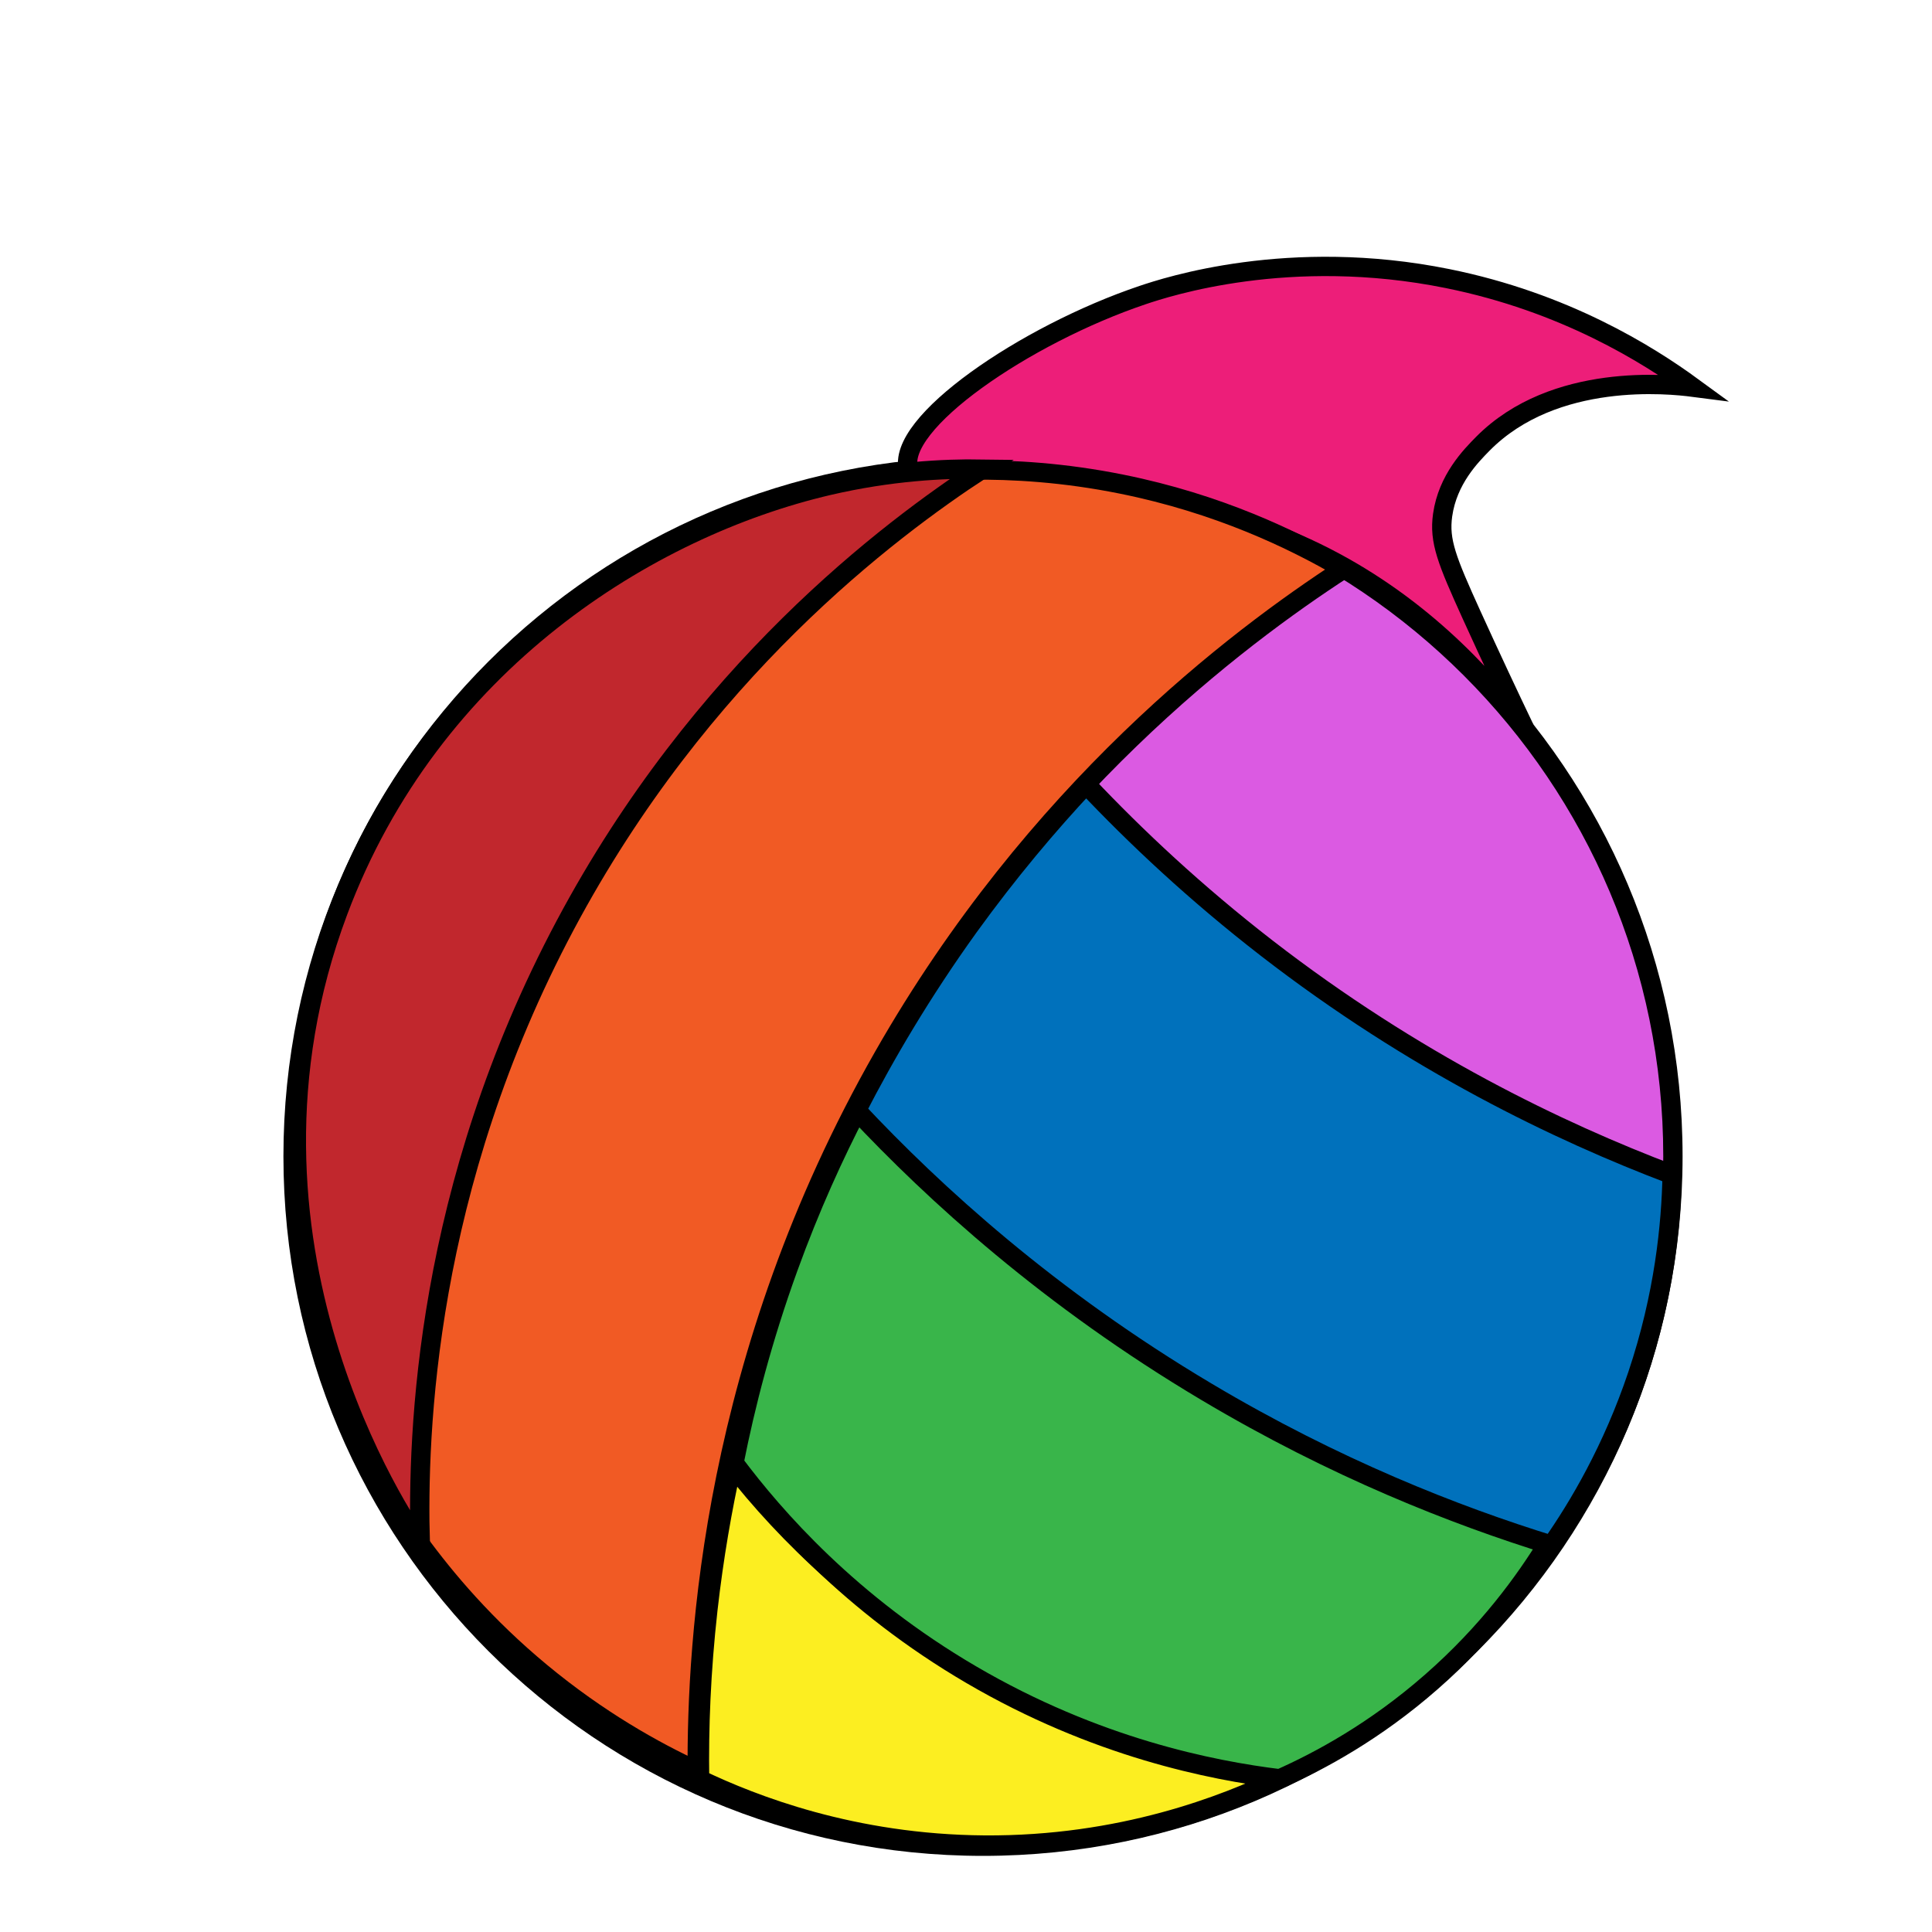
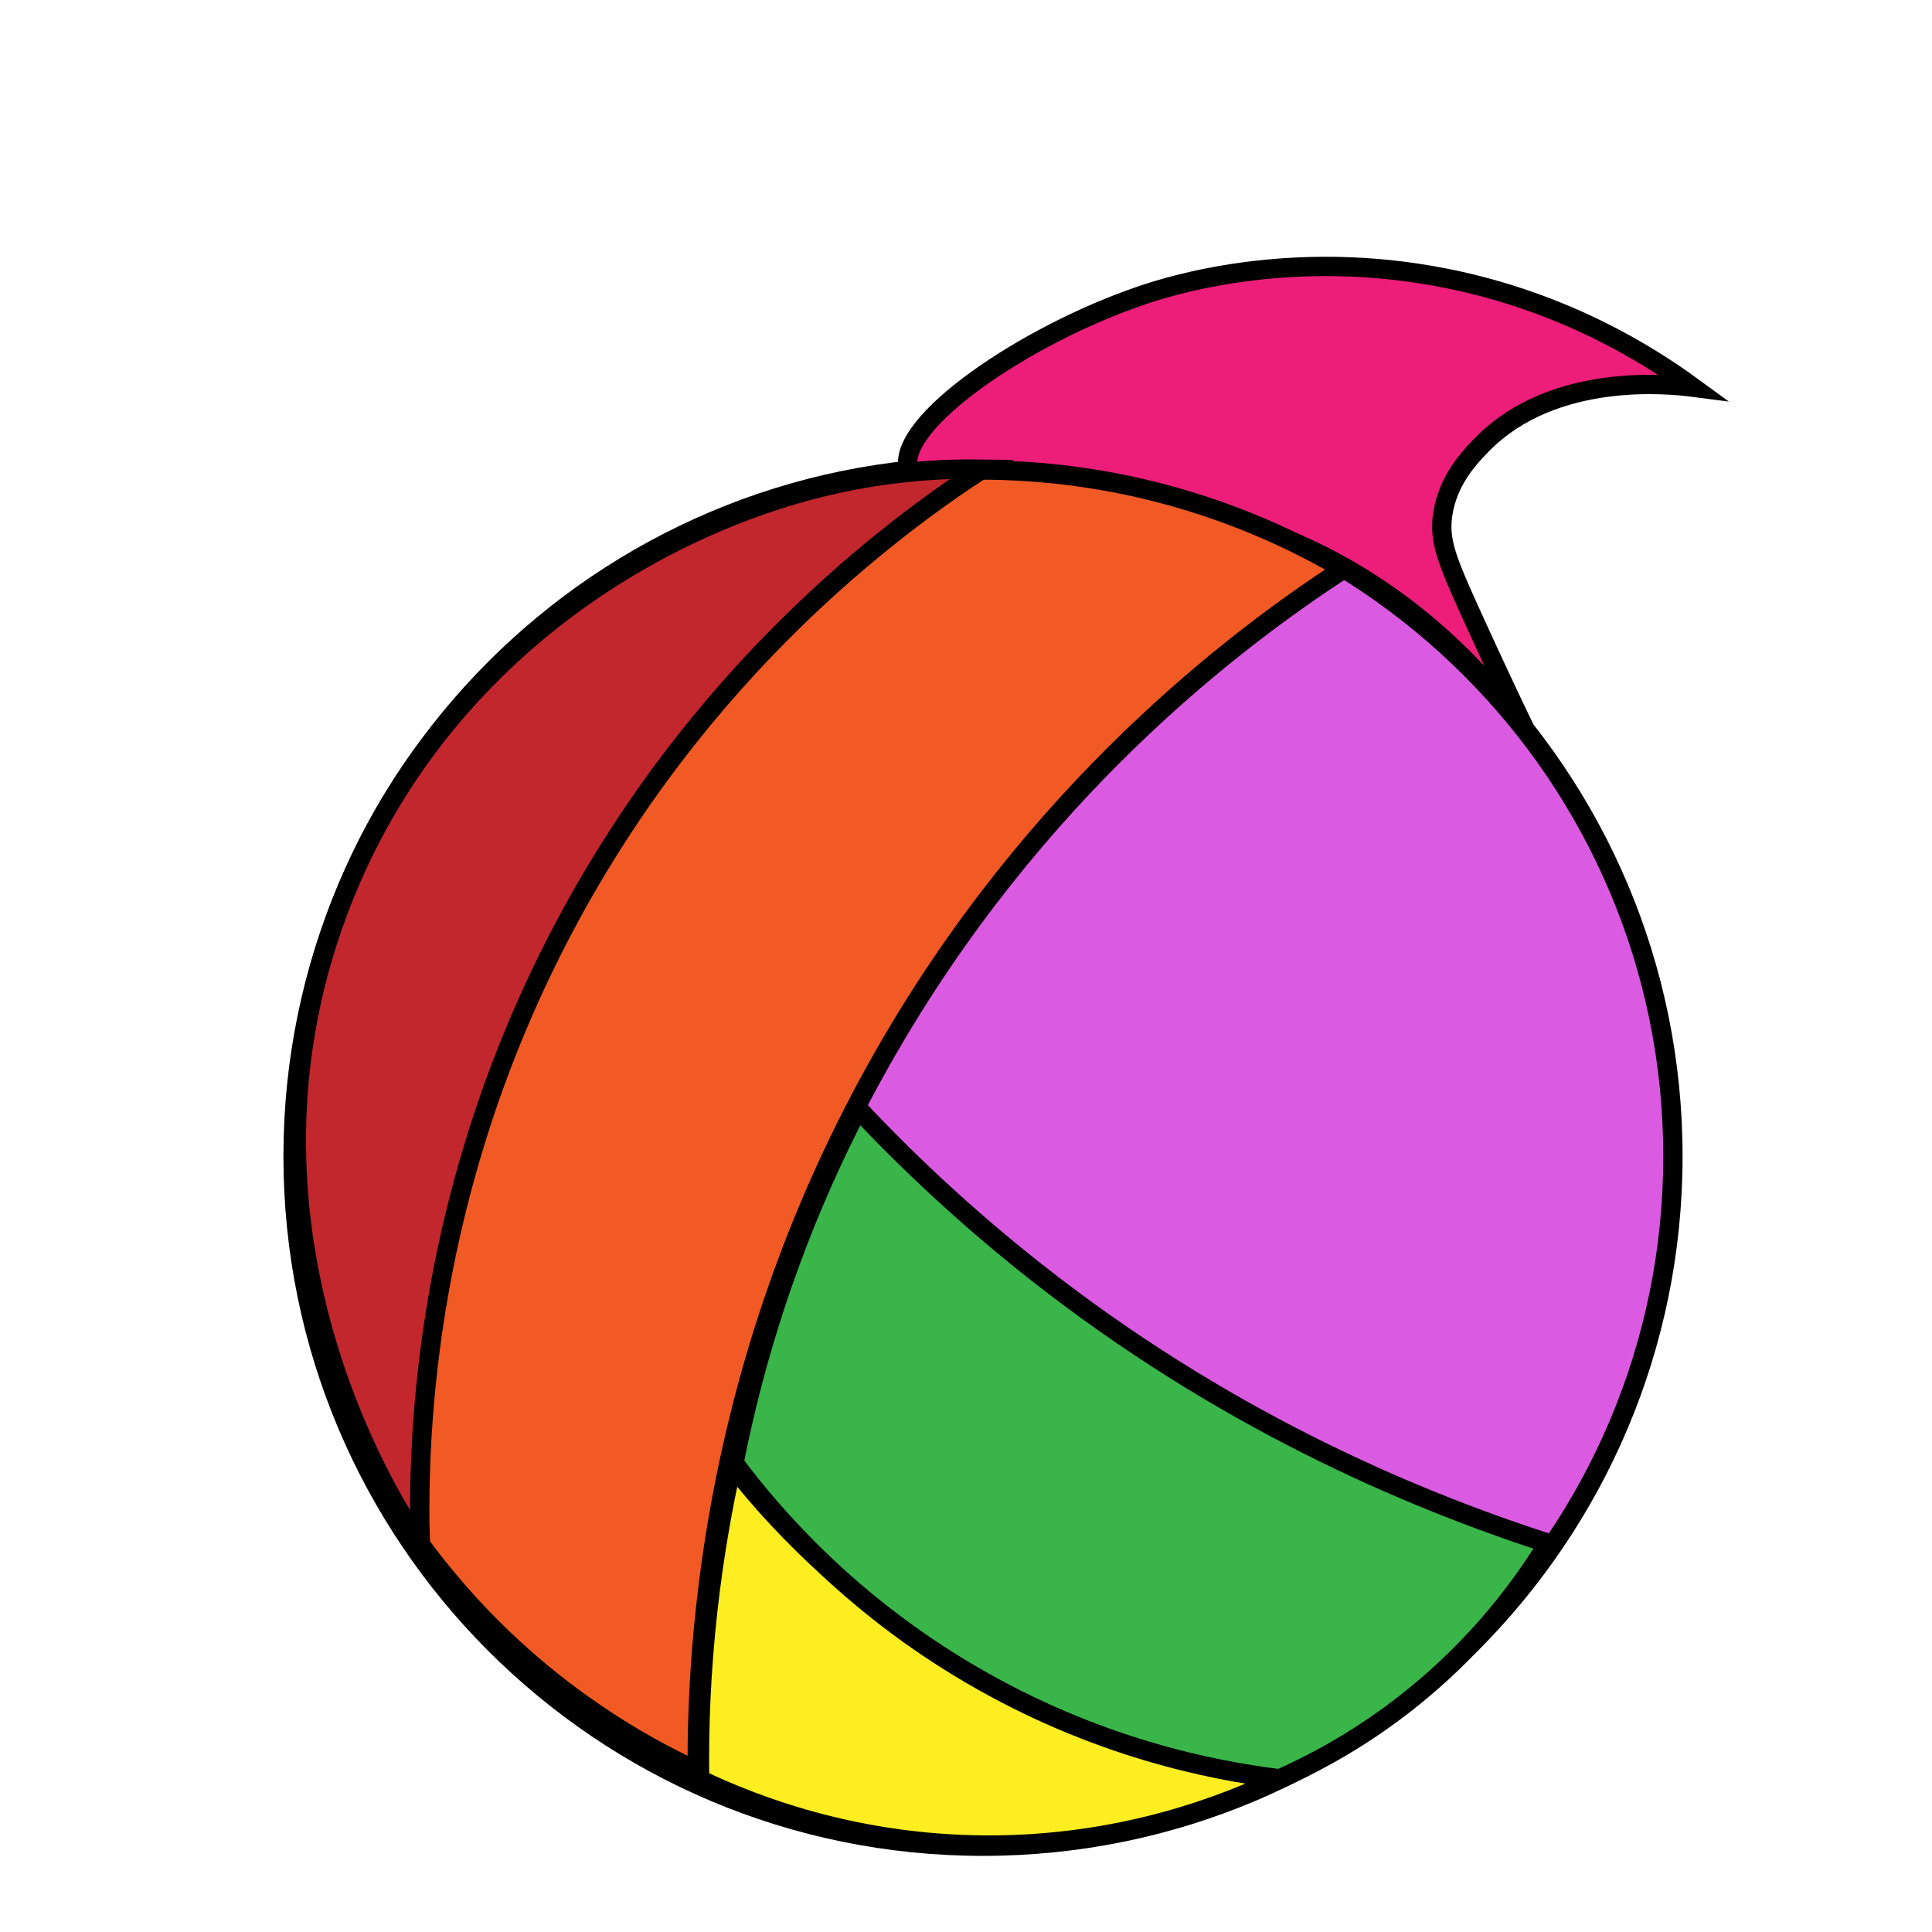
<svg xmlns="http://www.w3.org/2000/svg" version="1.1" viewBox="0 0 100 100">
  <defs>
    <style>
      .cls-1 {
        fill: #000;
      }

      .cls-1, .cls-2 {
        stroke-width: 0px;
      }

      .cls-2, .cls-3 {
        fill: #db5ae2;
      }

      .cls-4 {
        fill: #39b54a;
      }

      .cls-4, .cls-5, .cls-6, .cls-7, .cls-3, .cls-8, .cls-9 {
        stroke: #000;
        stroke-miterlimit: 10;
      }

      .cls-5 {
        fill: #ed1e79;
      }

      .cls-6 {
        fill: #0071bc;
      }

      .cls-7 {
        fill: #fcee21;
      }

      .cls-8 {
        fill: #c1272d;
      }

      .cls-10 {
        display: none;
      }

      .cls-9 {
        fill: #f15a24;
      }
    </style>
  </defs>
  <g id="ball">
    <g>
      <path class="cls-2" d="M50.88,95.56c-19.69,0-35.71-16.02-35.71-35.71S31.19,24.14,50.88,24.14s35.71,16.02,35.71,35.71-16.02,35.71-35.71,35.71Z" />
      <path class="cls-1" d="M50.88,24.64c19.42,0,35.21,15.8,35.21,35.21s-15.8,35.21-35.21,35.21S15.67,79.27,15.67,59.85,31.46,24.64,50.88,24.64M50.88,23.64c-20,0-36.21,16.21-36.21,36.21s16.21,36.21,36.21,36.21,36.21-16.21,36.21-36.21-16.21-36.21-36.21-36.21h0Z" />
    </g>
  </g>
  <g id="fin" class="cls-10">
-     <path class="cls-3" d="M50.15,23.92c1.25-2.65,2.8-4.45,4.25-5.71,7.74-6.72,21.78-5.74,35.59,1.73-4.42.36-7.79,1.47-9.97,2.37-3.7,1.53-4.64,2.74-4.96,3.35,0,0-.05.1-.09.2-1.06,2.43,2.25,8.35,4.39,11.8,0,0,0,0,0,0,0,0-.01-.02-.01-.02-2.25-3.49-7.71-7.14-7.71-7.14-.56-.38-2.04-1.36-3.61-2.2-6.64-3.53-14.57-4.22-17.86-4.39Z" />
-   </g>
+     </g>
  <g id="fin_2" data-name="fin 2">
    <path class="cls-5" d="M47.03,24.32c-.72-2.38,6.03-7,12.12-9.05,1.22-.41,7.58-2.51,15.78-.85,6.04,1.22,10.35,3.91,12.69,5.62-1.16-.15-7.17-.81-10.87,2.93-.61.62-1.82,1.84-2.08,3.69-.19,1.34.22,2.35,1.49,5.15,1.01,2.22,1.94,4.2,2.76,5.91-2.19-2.9-5.65-6.61-10.8-9.12-10.44-5.08-20.26-1.53-21.09-4.28Z" />
  </g>
  <g id="panel_1" data-name="panel 1">
    <path class="cls-9" d="M36.09,91.67c-.04-6.73.77-21.43,9.64-36.99,7.85-13.77,18.23-21.6,23.81-25.23-2.63-1.54-6.51-3.39-11.48-4.39-2.97-.6-5.64-.76-7.84-.73-4.88,3.22-13.27,9.68-19.8,20.72-8.64,14.61-8.99,28.72-8.79,34.72,1.42,1.95,3.49,4.41,6.38,6.8,2.97,2.46,5.85,4.07,8.08,5.1Z" />
  </g>
  <g id="panel_2" data-name="panel 2">
    <path class="cls-8" d="M21.75,79.91c-.16-5.78.26-18.41,7.51-32.03,6.99-13.13,16.74-20.44,21.57-23.6-1.99-.03-4.76.11-7.94.85-9.31,2.17-20.57,9.17-25.39,22.04-6.41,17.09,3.4,31.54,4.25,32.74Z" />
  </g>
  <g id="panel_3" data-name="panel 3">
    <path class="cls-7" d="M37.89,75.82c1.43,1.83,3.16,3.73,5.24,5.57,8.26,7.32,17.56,9.76,23.1,10.68-2.77,1.33-8.17,3.48-15.28,3.43-6.81-.05-12-2.09-14.74-3.4-.04-2.62.07-5.57.43-8.79.31-2.74.75-5.24,1.25-7.49Z" />
  </g>
  <g id="panel_4" data-name="panel 4">
    <path class="cls-4" d="M44.41,57.39c2.57,2.74,5.61,5.6,9.17,8.41,9.59,7.56,19.22,11.71,26.55,14.08-1.19,1.94-3.1,4.6-6.05,7.18-2.91,2.55-5.77,4.09-7.84,5.01-3.52-.43-9.53-1.62-15.97-5.39-6.26-3.66-10.18-8.15-12.28-10.96.59-2.99,1.47-6.41,2.81-10.11,1.13-3.12,2.38-5.86,3.61-8.22Z" />
  </g>
  <g id="panel_5" data-name="panel 5">
-     <path class="cls-6" d="M56.22,40.6c2.57,2.72,5.67,5.63,9.35,8.48,7.6,5.88,15.07,9.48,20.98,11.72-.05,2.56-.4,6.23-1.8,10.39-1.29,3.83-3.03,6.78-4.44,8.79-4.98-1.54-11.21-3.98-17.86-7.94-8.14-4.84-14.09-10.27-18.12-14.57,1.48-2.88,3.38-6.12,5.81-9.5,2.06-2.85,4.13-5.3,6.07-7.37Z" />
-   </g>
+     </g>
</svg>